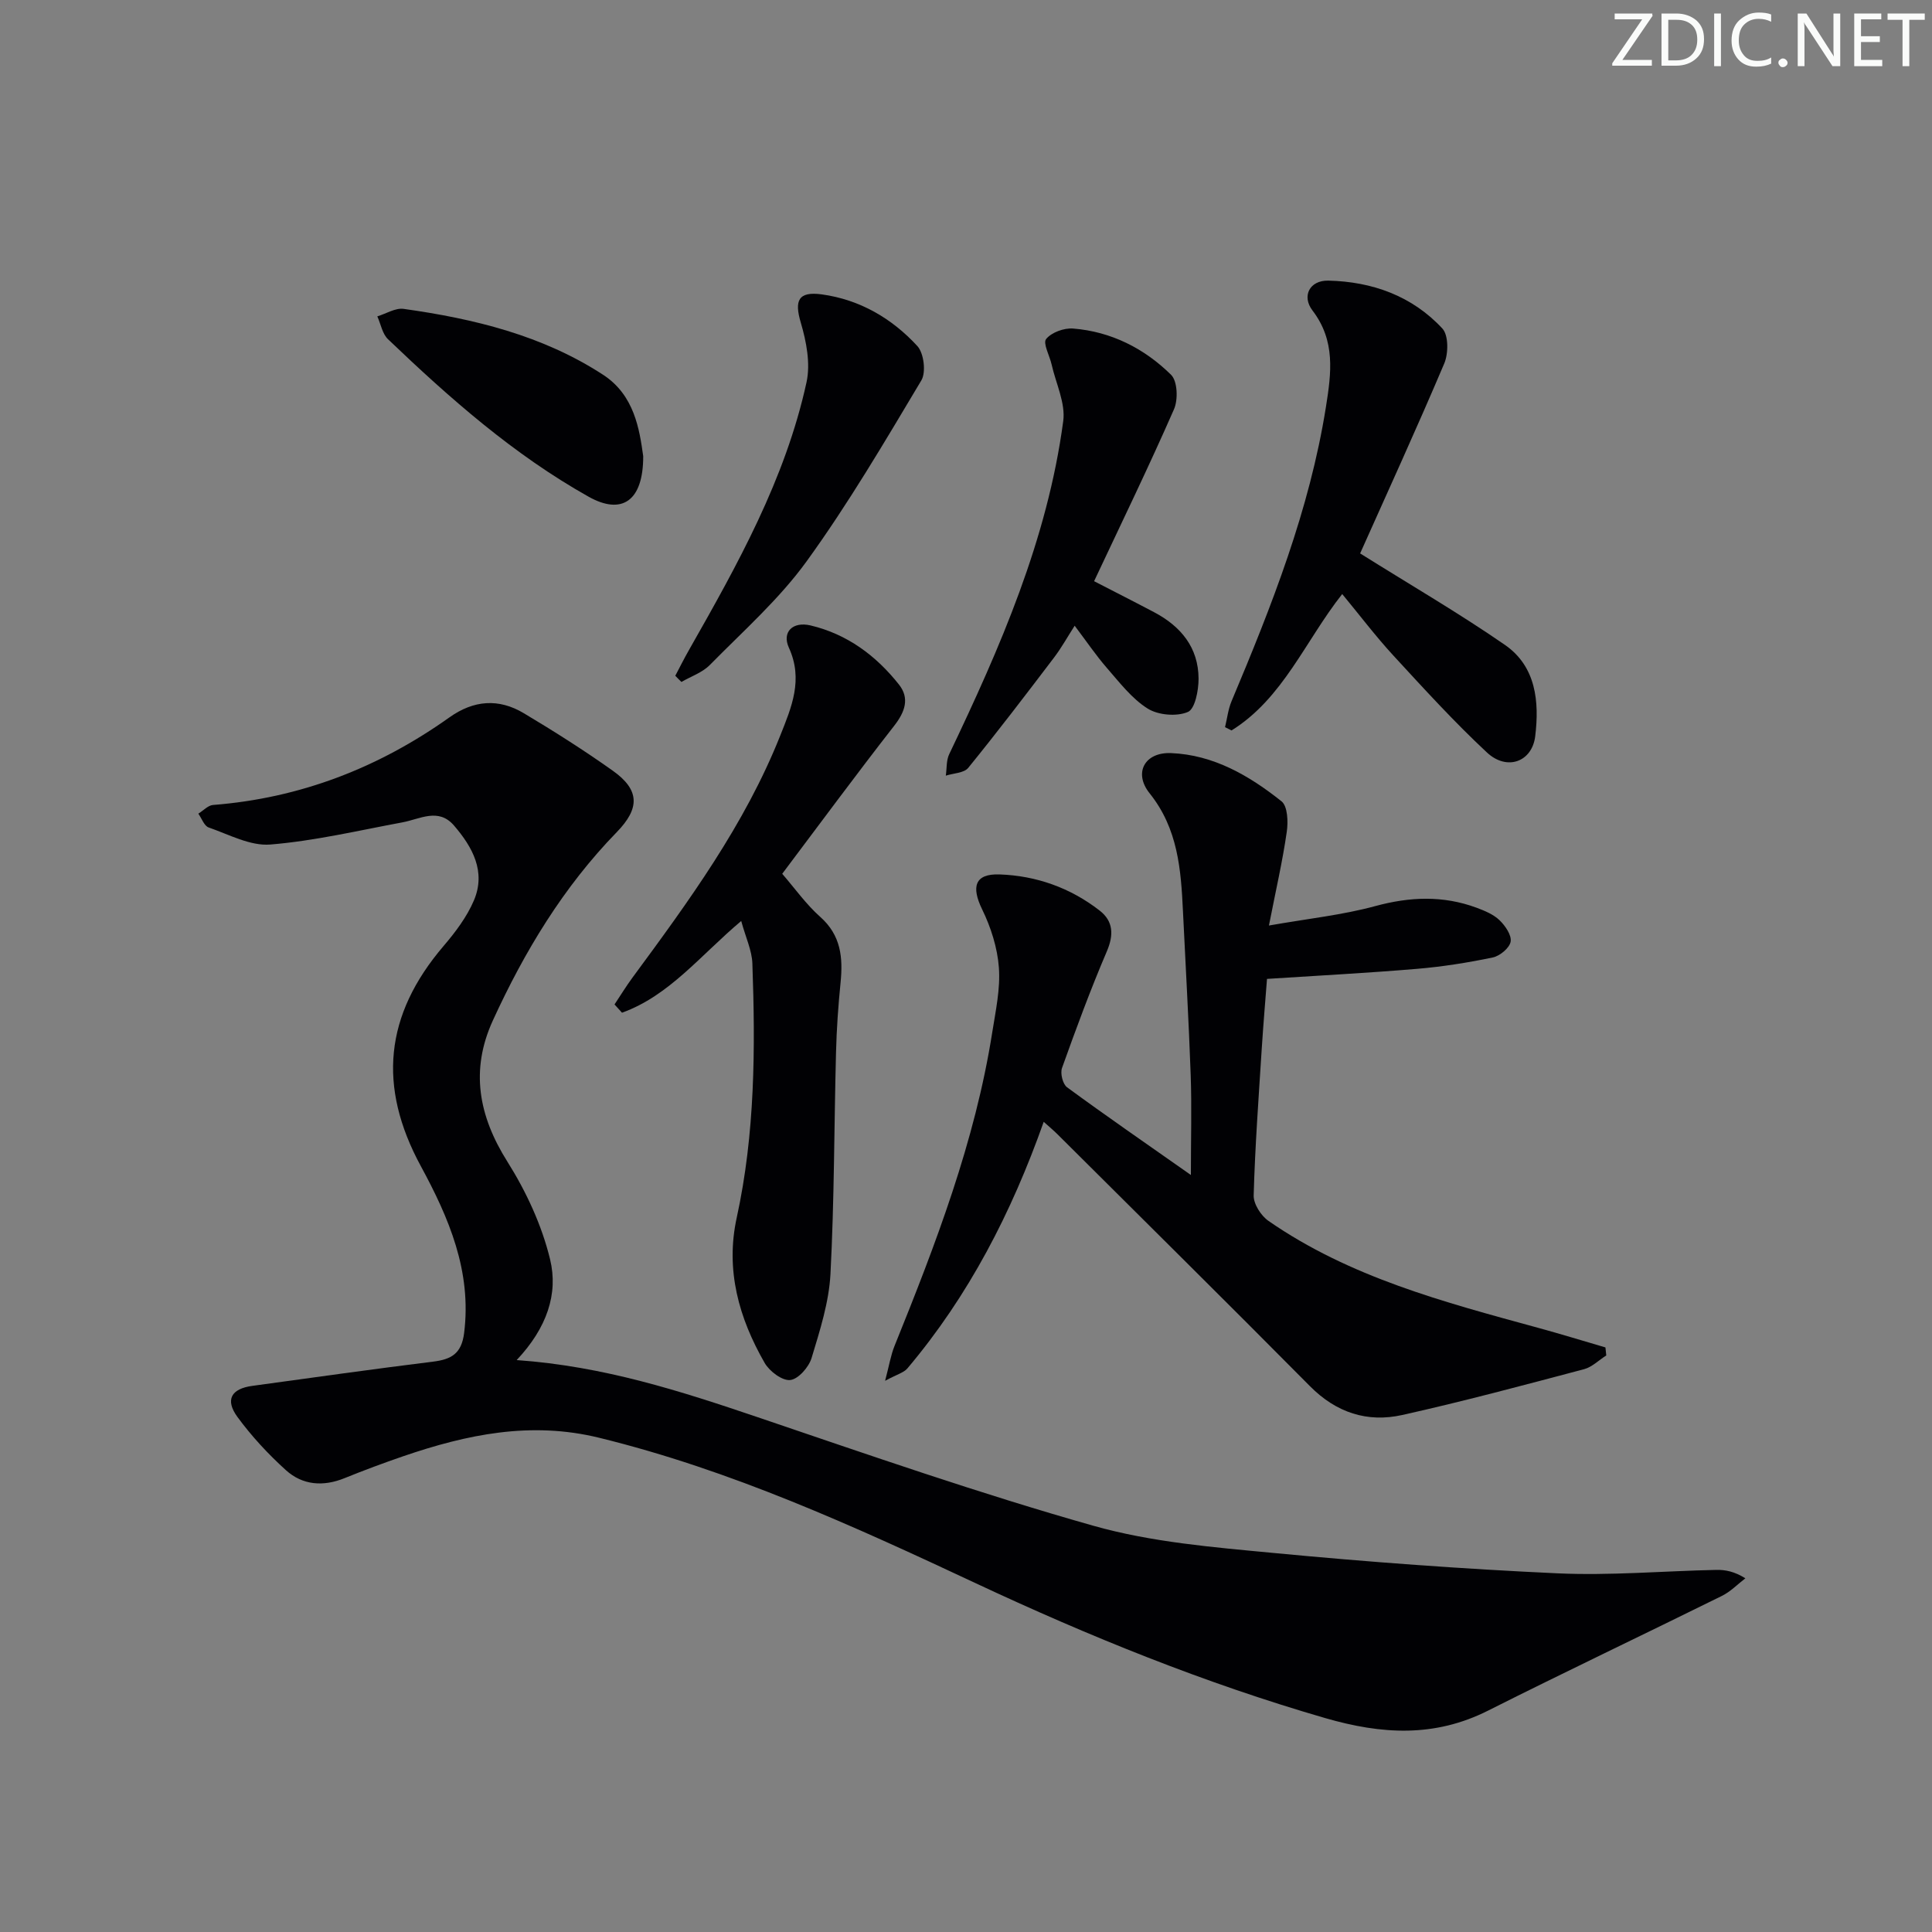
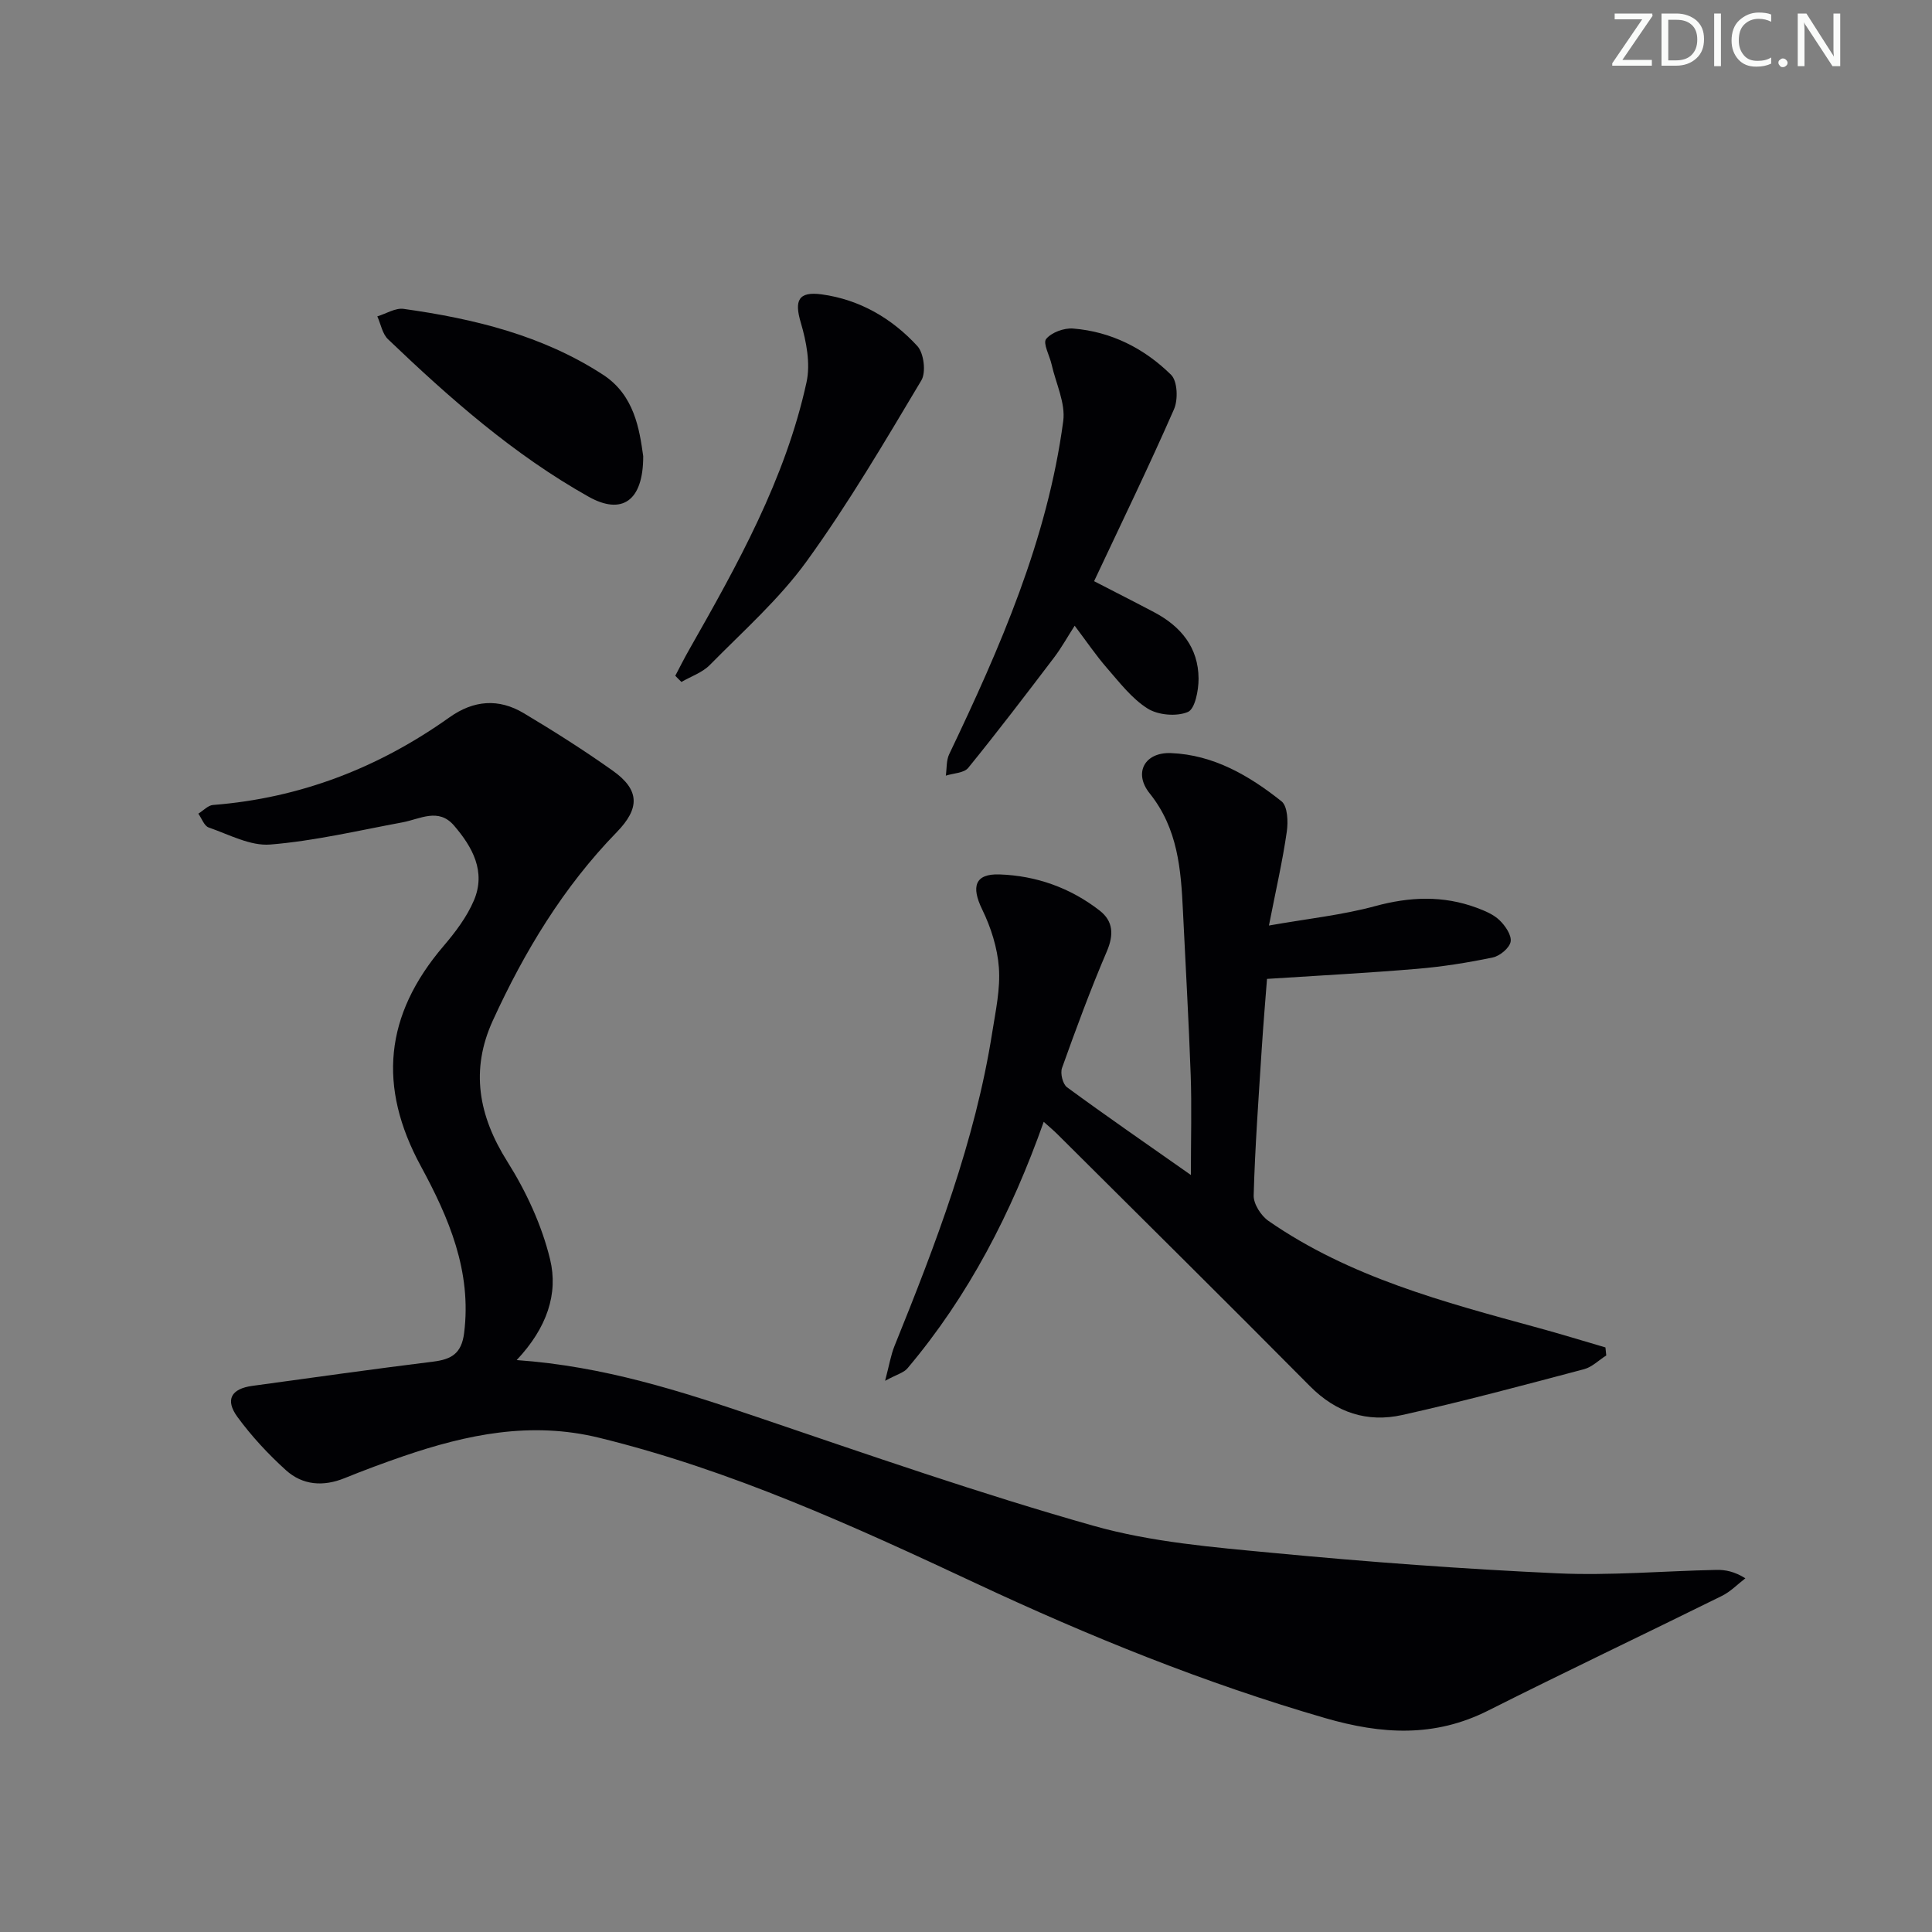
<svg xmlns="http://www.w3.org/2000/svg" enable-background="new 0 0 400 400" viewBox="0 0 400 400">
  <rect x="0" y="0" width="400" height="400" fill="#808080" stroke="none" />
  <g fill="#fafbfa">
    <path d="m342.2 3.2-6.3 9.2h6.1v1.2h-8.2v-.5l6.2-9.1h-5.7v-1.2h7.8v.4z" />
    <path d="m344 13.7v-10.9h3.1c1.6 0 3 .5 4.1 1.4 1.1 1 1.6 2.2 1.6 3.9s-.5 3-1.6 4-2.5 1.5-4.2 1.5h-3zm1.4-9.6v8.4h1.6c1.4 0 2.5-.4 3.2-1.1.8-.8 1.2-1.8 1.2-3.2s-.4-2.4-1.2-3.1-1.8-1-3.1-1z" />
    <path d="m356.3 2.8v10.9h-1.4v-10.9z" />
    <path d="m366.6 13.2c-.8.4-1.8.6-3 .6-1.6 0-2.8-.5-3.7-1.5s-1.4-2.3-1.4-3.9c0-1.7.5-3.2 1.6-4.2s2.4-1.6 4-1.6c1 0 1.9.1 2.6.4v1.5c-.8-.4-1.6-.6-2.6-.6-1.2 0-2.2.4-3 1.2s-1.1 1.9-1.1 3.3c0 1.3.4 2.3 1.1 3.1s1.6 1.1 2.8 1.1c1.1 0 2-.2 2.8-.7v1.3z" />
    <path d="m368.2 13c0-.3.1-.5.3-.6.2-.2.4-.3.6-.3.3 0 .5.1.7.3s.3.4.3.6-.1.5-.3.6c-.2.2-.4.3-.7.3s-.5-.1-.6-.3c-.2-.2-.3-.4-.3-.6z" />
    <path d="m381.1 13.7h-1.7l-5.5-8.4c-.2-.2-.3-.5-.4-.7 0 .2.1.8.1 1.5v7.6h-1.4v-10.9h1.8l5.3 8.3c.3.4.4.6.4.8 0-.3-.1-.8-.1-1.6v-7.5h1.4v10.9z" />
-     <path d="m389.7 13.7h-5.8v-10.9h5.6v1.2h-4.2v3.5h3.9v1.2h-3.9v3.7h4.4z" />
-     <path d="m398.4 4.1h-3.1v9.6h-1.4v-9.6h-3.1v-1.3h7.7v1.3z" />
  </g>
  <path d="m106.97 281.59c18.11 1.28 33.98 6.44 49.85 11.81 23.09 7.83 46.14 15.87 69.58 22.5 12.02 3.4 24.81 4.44 37.34 5.63 19.52 1.86 39.1 3.31 58.69 4.21 10.94.5 21.94-.48 32.92-.71 1.88-.04 3.77.34 6.01 1.74-1.62 1.24-3.09 2.78-4.89 3.66-16.1 7.96-32.33 15.66-48.37 23.73-11.12 5.6-22.03 4.94-33.74 1.55-24.97-7.24-48.89-16.93-72.39-27.94-25.26-11.83-50.63-23.42-77.94-30.1-14.12-3.46-27.35-.69-40.55 3.83-4.08 1.4-8.13 2.91-12.13 4.53-4.42 1.8-8.7 1.48-12.16-1.65-3.67-3.32-7.1-7.02-10.02-11-2.62-3.58-1.3-5.86 3.07-6.45 12.48-1.71 24.95-3.47 37.45-5.02 3.76-.47 5.86-1.65 6.4-5.91 1.61-12.8-3.16-23.87-8.97-34.58-8.93-16.46-7.5-31.25 4.7-45.54 2.45-2.87 4.84-6.03 6.3-9.46 2.53-5.96-.29-11.05-4.13-15.51-3.22-3.73-7.01-1.33-10.67-.65-9.1 1.69-18.17 3.84-27.35 4.59-4.14.34-8.56-2.07-12.76-3.53-.94-.32-1.44-1.88-2.15-2.86 1.02-.62 2-1.72 3.05-1.8 18.04-1.41 34.27-7.7 48.93-18.13 5.04-3.59 10.22-3.97 15.4-.87 6.27 3.74 12.46 7.67 18.42 11.9 5.64 4 5.62 7.81.83 12.73-11.04 11.34-19.11 24.7-25.65 38.99-4.69 10.25-2.98 19.72 3.01 29.23 3.89 6.18 7.13 13.16 8.84 20.23 1.72 7.09-.63 14.18-6.92 20.85z" fill="#010104" />
  <path d="m262.72 191.62c8.18-1.44 15.24-2.18 22-4.02 7.17-1.95 14.06-2.23 21 .34 1.68.63 3.49 1.37 4.74 2.58 1.19 1.14 2.53 3.1 2.3 4.44-.22 1.3-2.22 2.96-3.68 3.27-5.18 1.08-10.45 1.92-15.73 2.36-10.18.86-20.39 1.39-31.03 2.08-.3 3.92-.75 9.19-1.09 14.46-.64 10.12-1.39 20.24-1.67 30.37-.05 1.76 1.52 4.21 3.07 5.28 16.85 11.68 36.33 16.8 55.74 22.11 4.69 1.28 9.35 2.71 14.02 4.08.06.55.11 1.1.17 1.66-1.53.97-2.94 2.41-4.61 2.85-12.51 3.31-25.01 6.67-37.63 9.48-7.23 1.61-13.66-.47-19.1-5.96-17.34-17.5-34.87-34.82-52.33-52.21-.78-.78-1.64-1.48-2.8-2.53-6.67 18.84-15.54 36.03-28.22 51.05-.76.9-2.17 1.24-4.62 2.57.87-3.29 1.19-5.34 1.95-7.21 8.53-21.1 16.68-42.33 20.24-64.97.7-4.43 1.69-8.95 1.37-13.35-.3-4.11-1.65-8.35-3.47-12.08-2.3-4.72-1.49-7.4 3.59-7.23 7.63.26 14.69 2.78 20.75 7.49 2.81 2.19 2.95 5.01 1.47 8.46-3.39 7.92-6.37 16.01-9.27 24.12-.4 1.11.15 3.35 1.04 4 8.15 5.98 16.48 11.72 25.64 18.16 0-7.62.19-14.17-.04-20.7-.4-11.3-1.06-22.59-1.6-33.89-.41-8.67-1.04-17.12-6.9-24.43-3.4-4.24-1.01-8.55 4.42-8.33 8.81.35 16.21 4.67 22.88 9.98 1.28 1.01 1.4 4.26 1.09 6.33-.86 6.02-2.23 11.93-3.69 19.39z" fill="#010104" />
-   <path d="m127.23 207.96c1.24-1.86 2.4-3.77 3.72-5.56 11.65-15.81 23.24-31.64 30.58-50.08 2.35-5.89 4.82-11.61 1.8-18.22-1.49-3.27.83-5.48 4.49-4.61 7.58 1.8 13.56 6.25 18.3 12.24 2.25 2.84 1.26 5.66-1 8.55-7.86 10.07-15.44 20.36-23.17 30.63 2.61 3.01 4.94 6.32 7.88 8.93 4.29 3.81 4.72 8.42 4.2 13.6-.48 4.79-.82 9.6-.94 14.41-.4 15.3-.35 30.63-1.15 45.91-.31 5.86-2.19 11.71-3.91 17.4-.57 1.89-2.75 4.38-4.42 4.56-1.66.18-4.29-1.8-5.29-3.53-5.34-9.3-8.16-19.23-5.79-30.08 3.8-17.39 3.87-35.01 3.24-52.66-.1-2.69-1.38-5.35-2.31-8.77-8.4 7.06-14.87 15.46-24.68 18.99-.51-.57-1.03-1.14-1.55-1.71z" fill="#010104" />
-   <path d="m281.6 114.58c10.48 6.57 20.49 12.38 29.98 18.94 6.45 4.46 7.14 11.76 6.27 18.91-.65 5.32-5.86 7.23-10 3.36-6.79-6.33-13.07-13.23-19.37-20.07-3.69-4.01-6.99-8.38-10.59-12.73-7.66 9.7-12.23 21.58-22.91 28.24-.45-.23-.9-.45-1.35-.68.44-1.79.64-3.67 1.34-5.35 8.31-19.75 16.16-39.61 19.55-60.95 1.12-7.04 2.01-13.69-2.78-19.96-2.28-2.99-.59-6.27 3.26-6.19 9.07.2 17.37 3.16 23.63 9.92 1.29 1.4 1.26 5.17.39 7.23-5.75 13.56-11.89 26.95-17.42 39.33z" fill="#010104" />
  <path d="m226.52 120.33c4.51 2.33 8.51 4.35 12.46 6.44 5.52 2.92 9.14 7.31 9.17 13.73.01 2.41-.73 6.29-2.22 6.91-2.33.98-6.14.66-8.32-.71-3.27-2.05-5.8-5.38-8.41-8.37-2.28-2.62-4.24-5.52-6.7-8.78-1.53 2.38-2.77 4.62-4.3 6.63-5.83 7.67-11.67 15.33-17.74 22.8-.88 1.08-3.06 1.1-4.64 1.61.22-1.5.08-3.16.71-4.46 10.54-22.07 20.33-44.44 23.6-68.94.5-3.73-1.52-7.8-2.4-11.71-.41-1.83-1.85-4.41-1.14-5.29 1.11-1.37 3.71-2.32 5.58-2.17 7.89.63 14.76 4.12 20.3 9.59 1.32 1.31 1.47 5.14.59 7.13-5.19 11.84-10.84 23.47-16.54 35.59z" fill="#010104" />
  <path d="m139.81 139.91c.94-1.78 1.84-3.59 2.84-5.34 10.03-17.64 19.95-35.37 24.33-55.42.85-3.88-.03-8.44-1.19-12.37-1.35-4.55-.53-6.5 4.36-5.83 7.85 1.08 14.51 4.96 19.78 10.7 1.35 1.47 1.83 5.42.83 7.1-7.58 12.69-15.09 25.49-23.74 37.44-5.7 7.88-13.18 14.49-20.05 21.48-1.55 1.58-3.91 2.37-5.89 3.52-.43-.41-.85-.85-1.27-1.28z" fill="#010104" />
  <path d="m133.17 94.44c.02 9.33-4.44 12.26-11.32 8.39-15.5-8.7-28.74-20.38-41.51-32.59-1.18-1.12-1.5-3.14-2.22-4.74 1.82-.55 3.74-1.79 5.45-1.55 14.57 2.04 28.77 5.49 41.29 13.64 6.5 4.23 7.53 11.32 8.31 16.85z" fill="#010104" />
</svg>